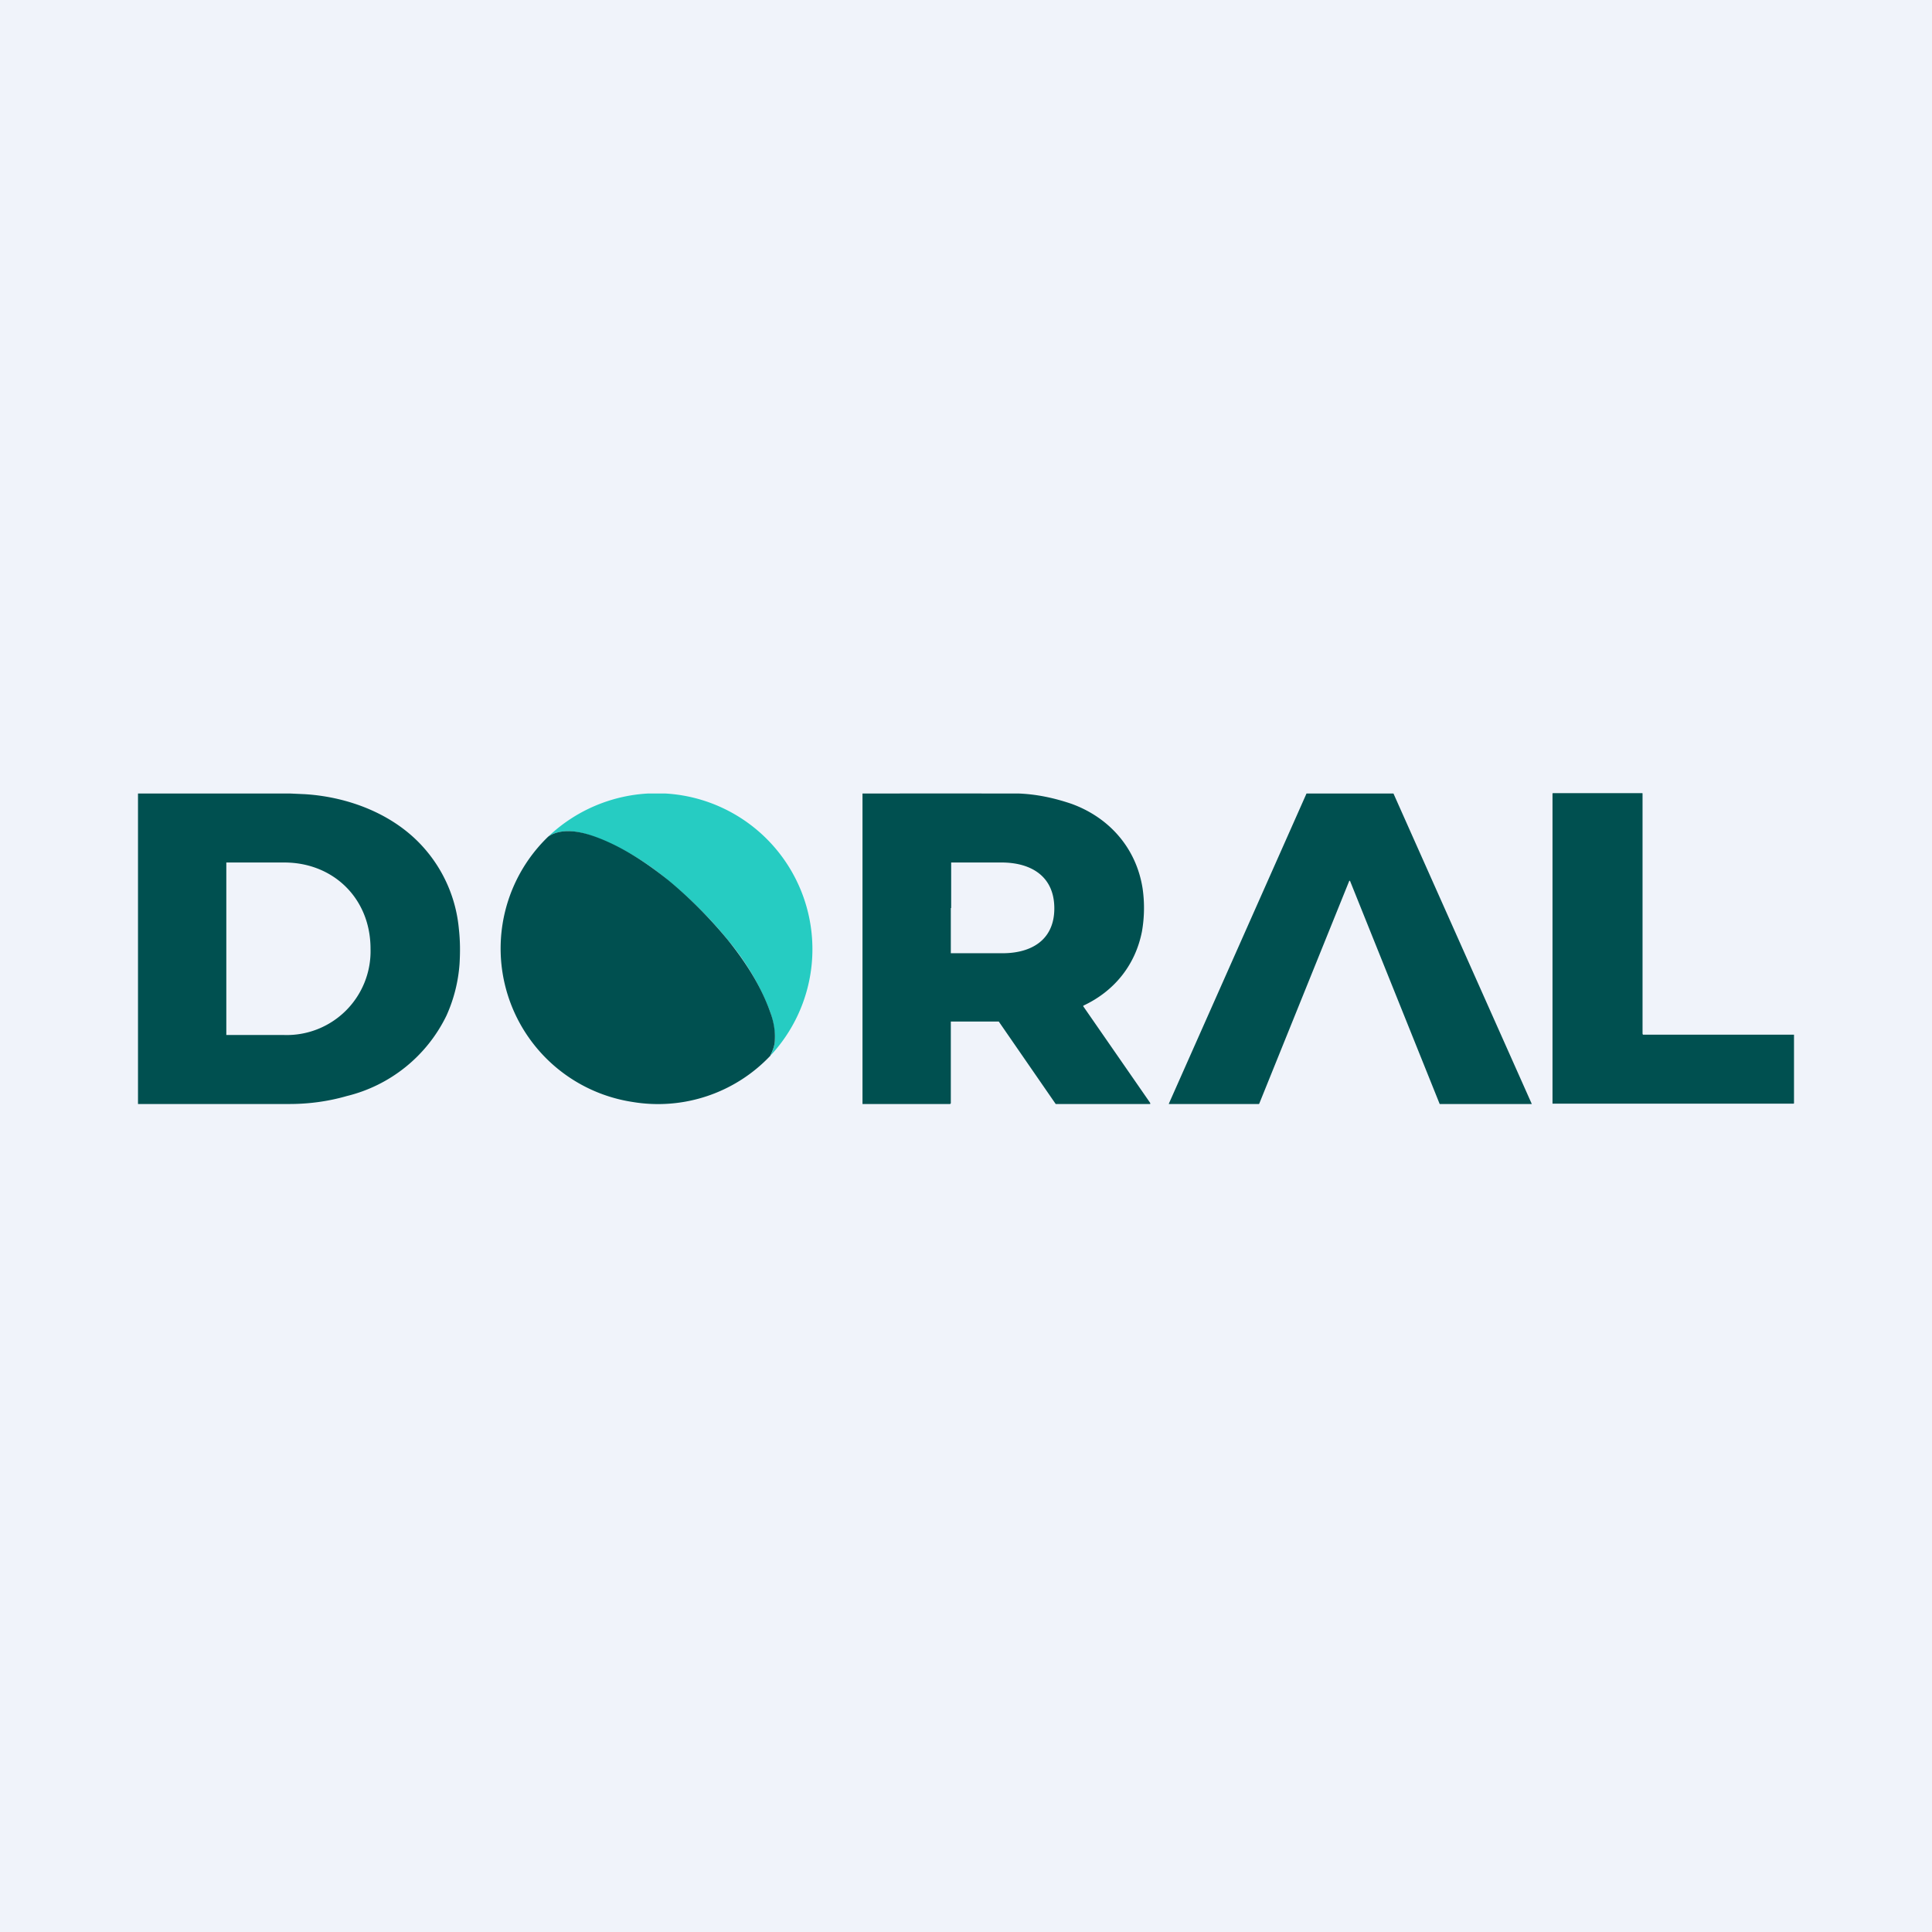
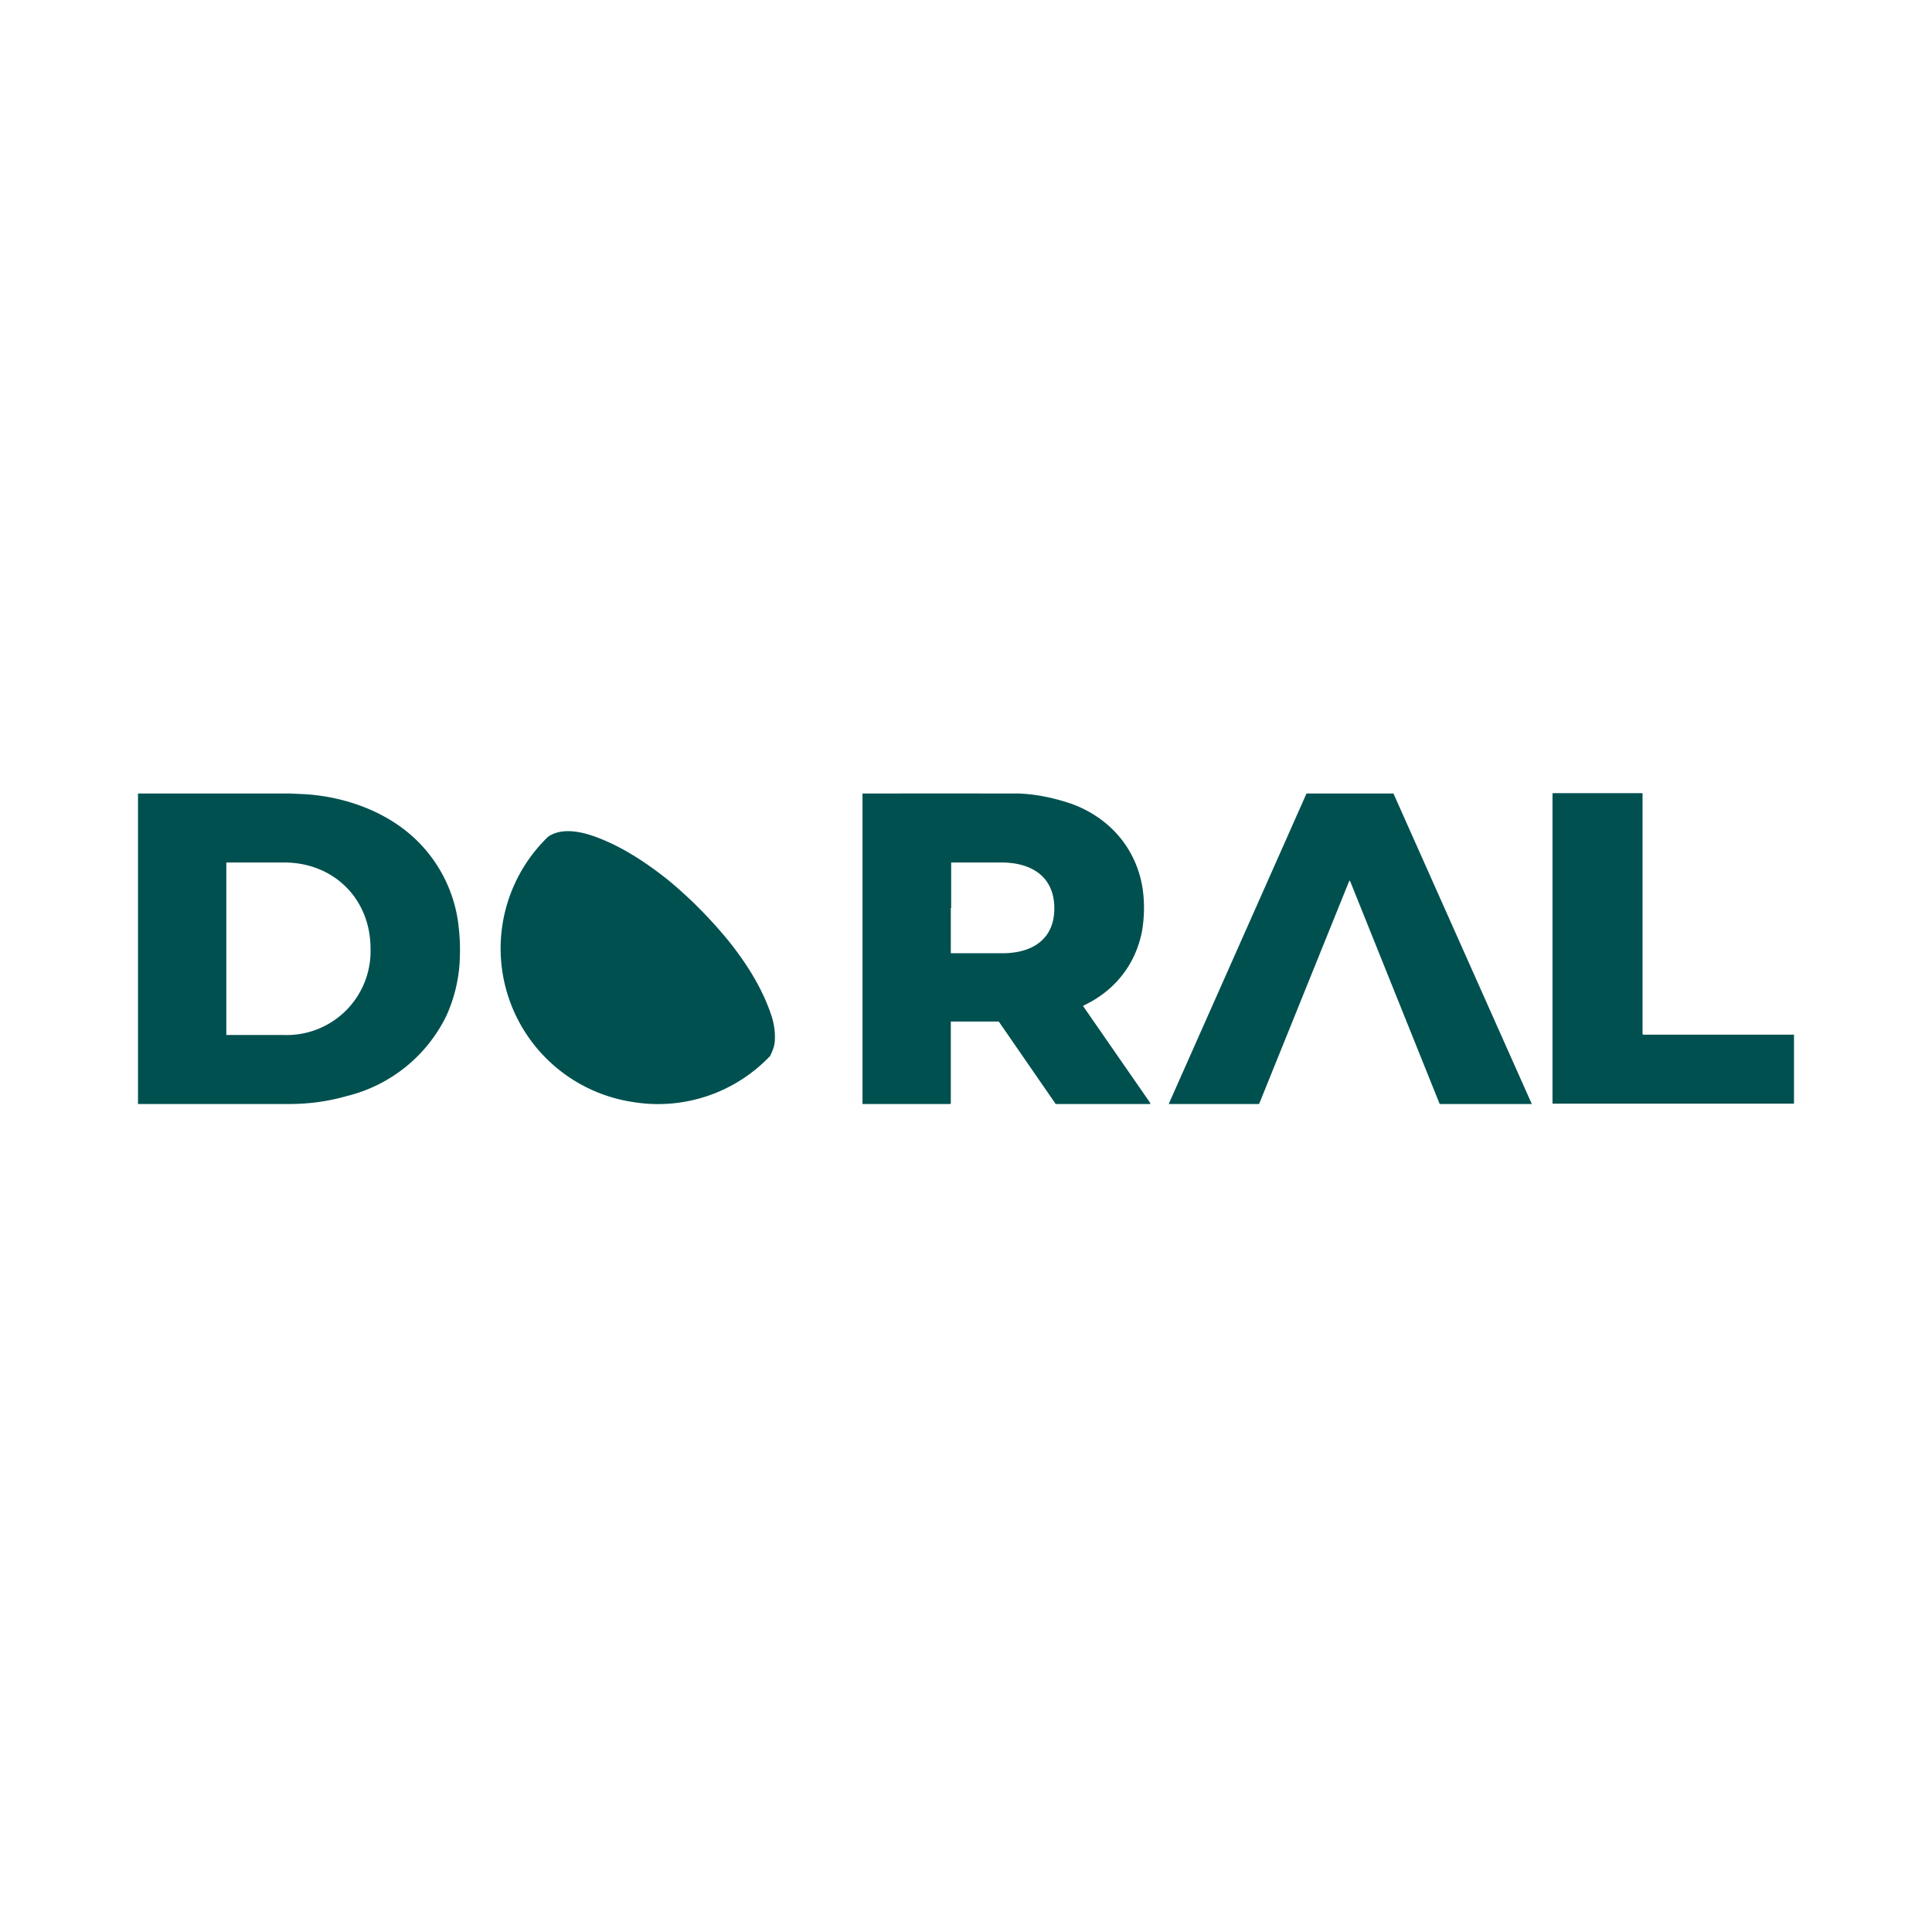
<svg xmlns="http://www.w3.org/2000/svg" width="56" height="56" viewBox="0 0 56 56">
-   <path fill="#F0F3FA" d="M0 0h56v56H0z" />
  <path d="M4 32v-9h4.4l.44.02c1.27.08 2.59.58 3.45 1.56a4.1 4.1 0 0 1 1.01 2.34c.04.35.04.69.02 1.02a4.4 4.4 0 0 1-.38 1.5 4.36 4.36 0 0 1-2.89 2.33c-.52.15-1.08.23-1.66.23H4Zm2.56-4.5V30h1.67a2.43 2.43 0 0 0 2.51-2.5c0-1.46-1.08-2.5-2.5-2.5H6.56v2.5ZM27.55 32H25V23h.01a4952.88 4952.88 0 0 1 4.51 0c.53.02 1.04.13 1.54.3 1.1.4 1.88 1.29 2.06 2.46.06.42.05.84-.02 1.24-.19.97-.8 1.73-1.7 2.15v.02l1.94 2.8V32H30.6l-1.65-2.39H27.56v2.37l-.01.01-.01.01Zm.01-5.68v1.31h1.5c.83 0 1.5-.38 1.5-1.3 0-.93-.67-1.32-1.5-1.33h-1.49v1.32ZM41.73 32l-2.6-6.47h-.02l-2.61 6.46-.01.01h-2.61v-.01L37.87 23h2.52L44.4 32V32h-2.66ZM45 31.99V23l.01-.01h2.59a.01.01 0 0 1 .01.01v6.96l.01.03H52v1.99l-.01.01H45l-.01-.01Z" fill="#005050" />
-   <path d="M19.28 23a4.52 4.52 0 0 1 3.05 7.6c.08-.17.13-.32.13-.47 0-.25-.04-.51-.13-.78a7.08 7.08 0 0 0-1.23-2.1 11.9 11.9 0 0 0-1.72-1.72 7.24 7.24 0 0 0-2.22-1.3c-.4-.14-.9-.23-1.27.02a4.56 4.56 0 0 1 2.9-1.25h.49Z" fill="#26CCC2" />
  <path d="M22.33 30.6a4.48 4.48 0 0 1-4 1.34 4.5 4.5 0 0 1-2.44-7.69c.37-.25.88-.16 1.27-.03.8.27 1.56.77 2.22 1.3.63.52 1.2 1.1 1.72 1.73.5.62.96 1.33 1.23 2.1.1.27.14.53.13.78 0 .15-.05.3-.13.46Z" fill="#005050" />
</svg>